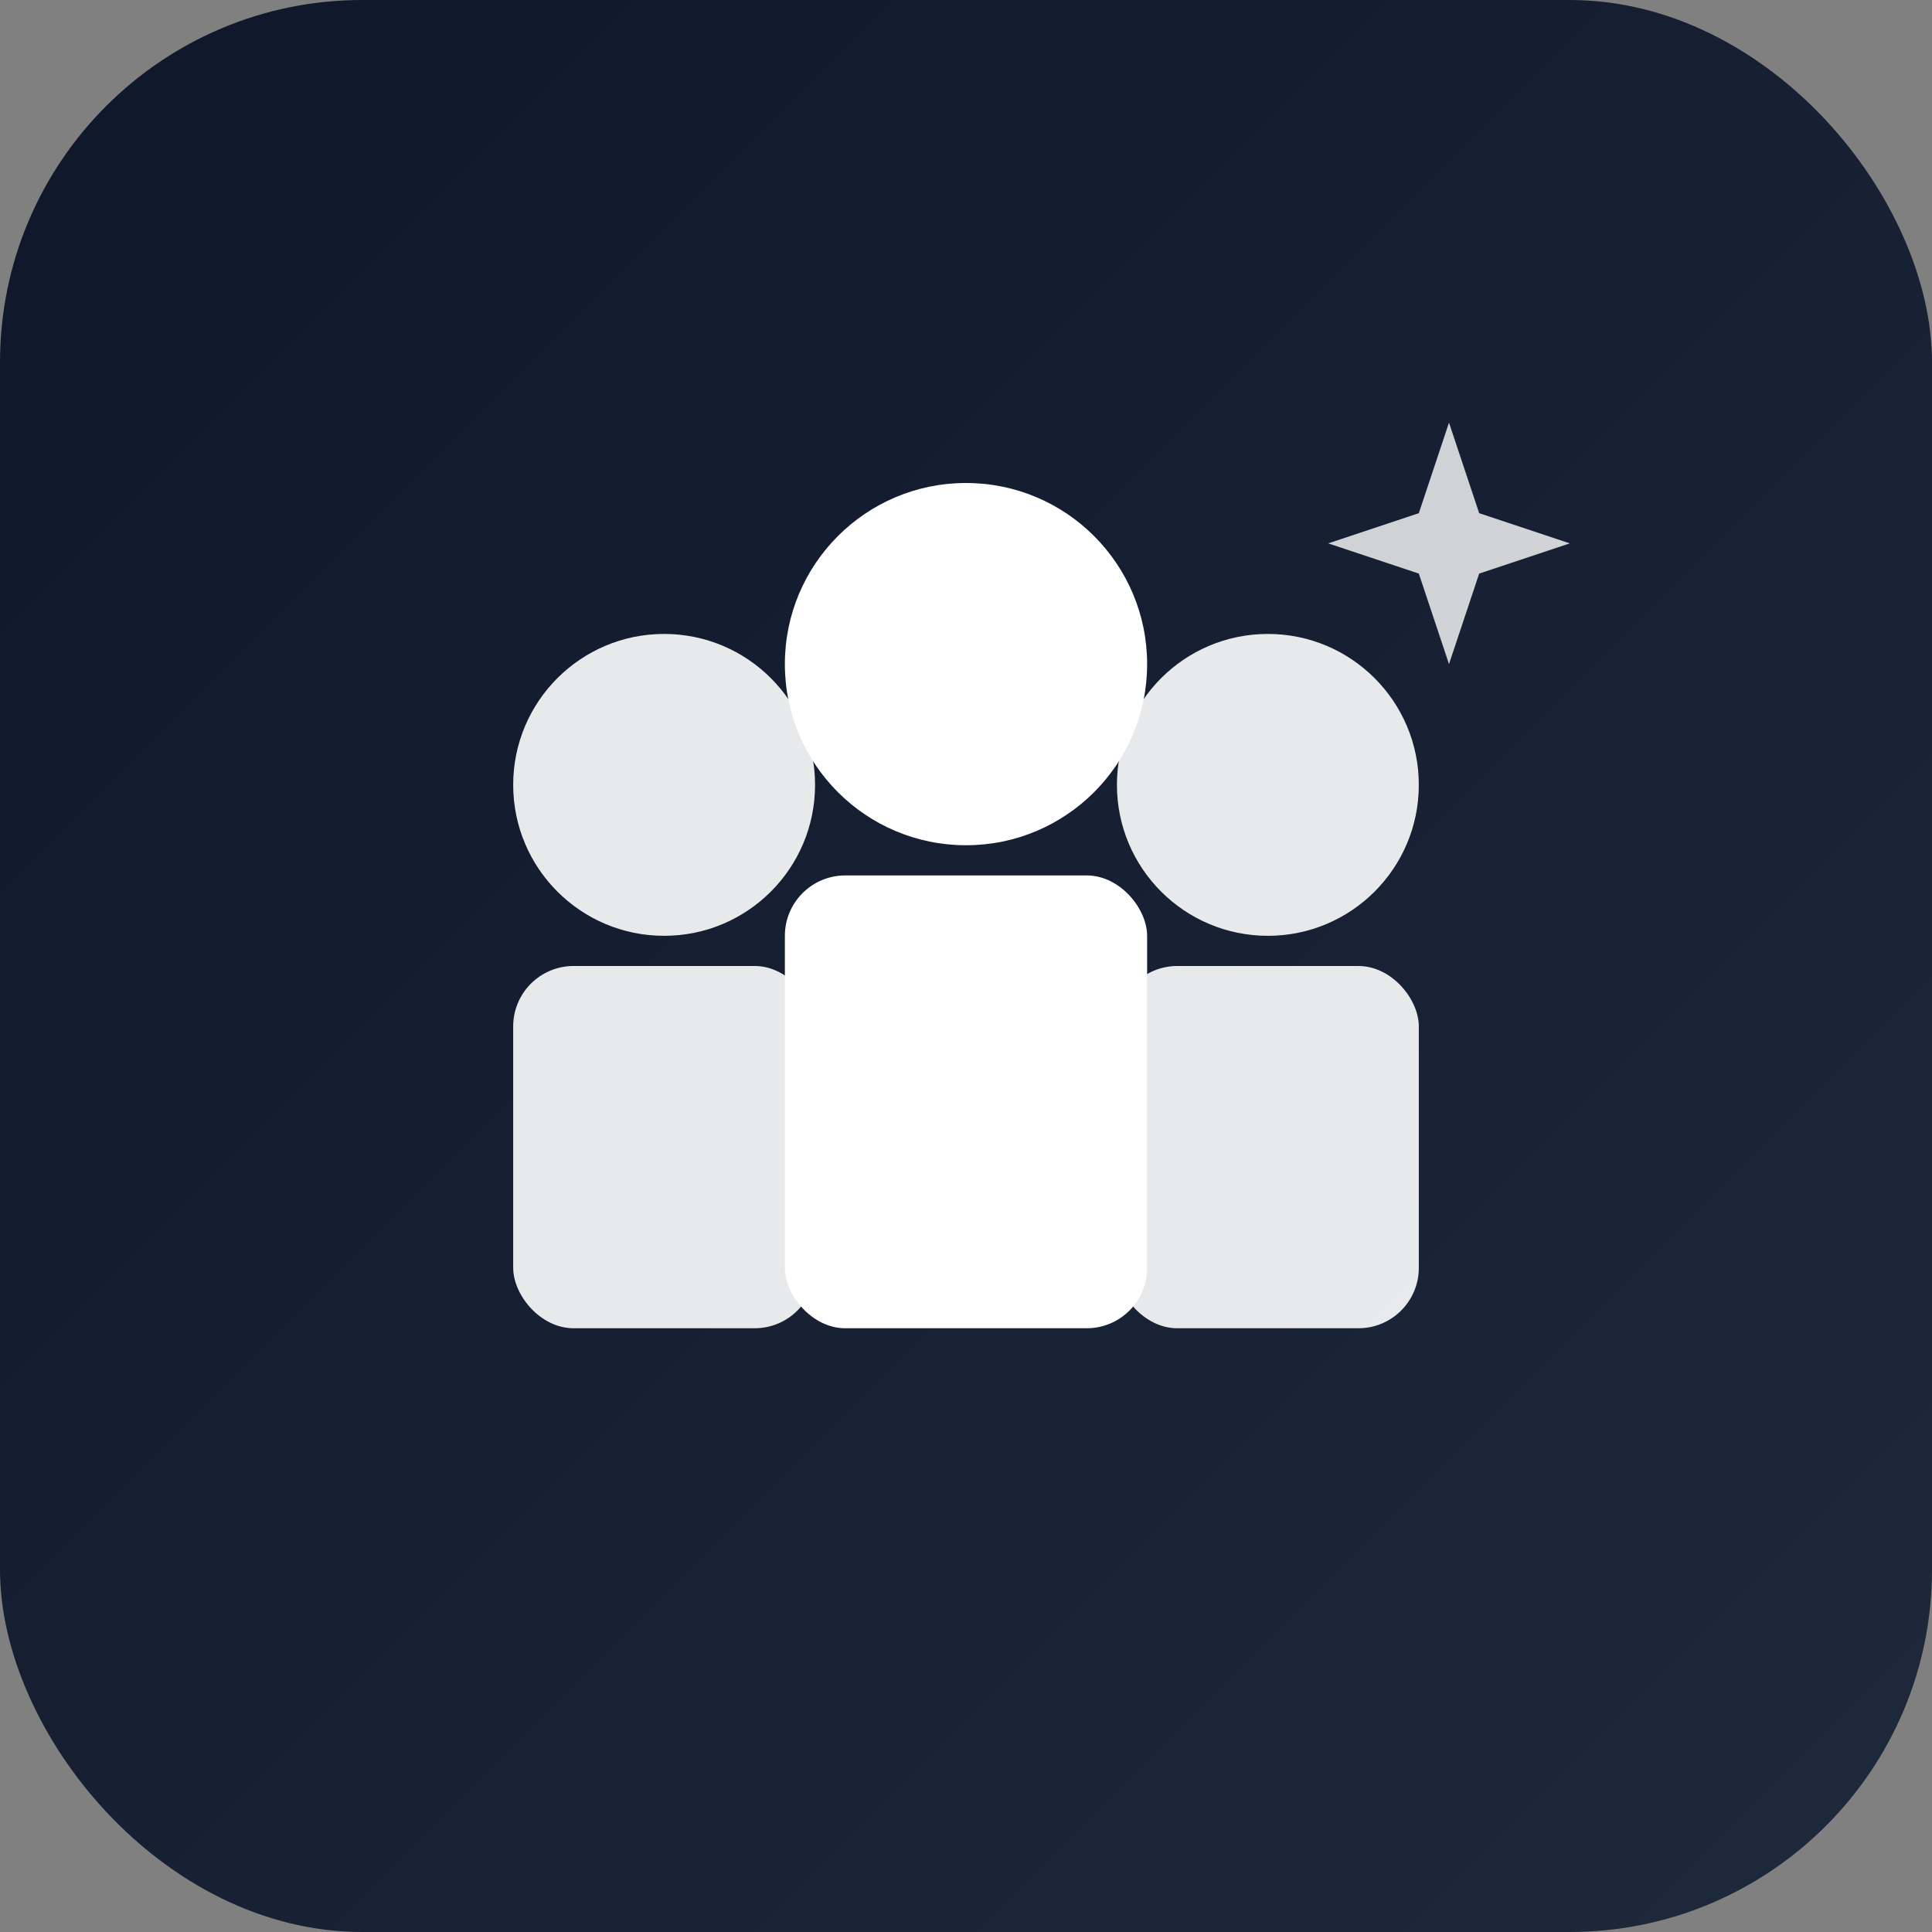
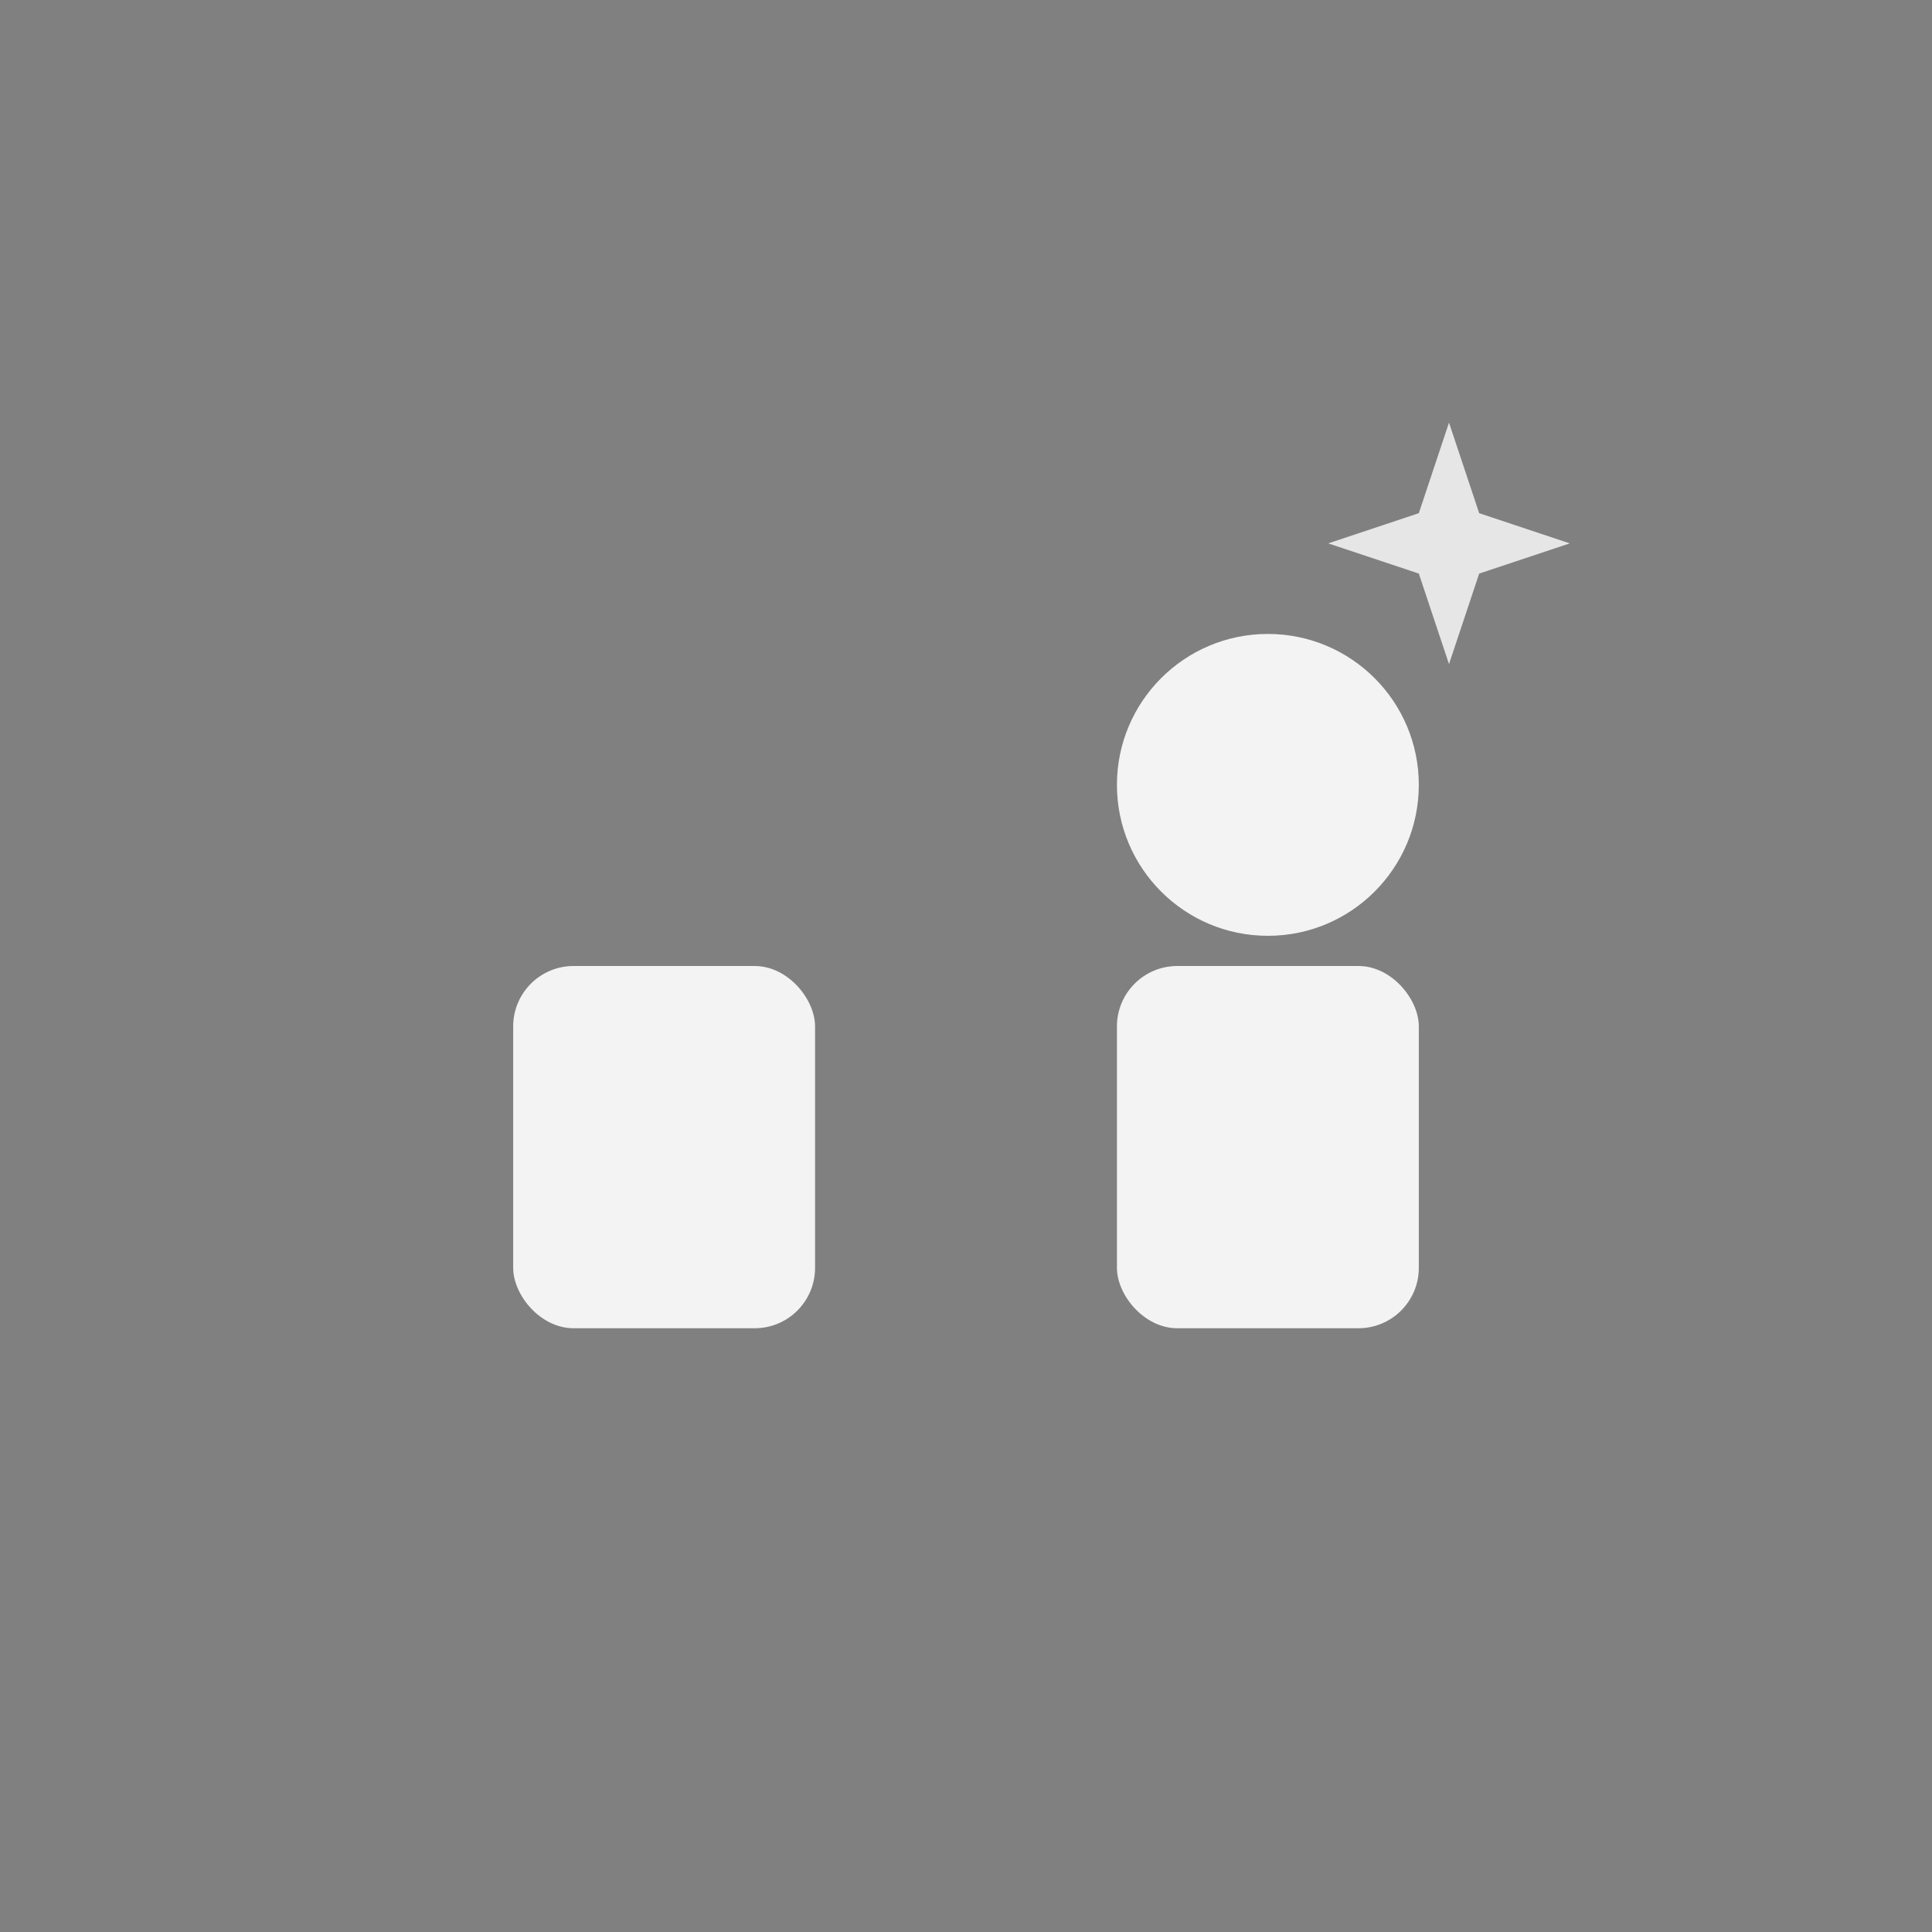
<svg xmlns="http://www.w3.org/2000/svg" width="32" height="32" viewBox="0 0 32 32" fill="none">
  <rect x="0" y="0" width="32" height="32" fill="#808080" stroke="none" />
-   <rect width="32" height="32" rx="6" fill="url(#favGradient)" />
  <defs>
    <linearGradient id="favGradient" x1="0%" y1="0%" x2="100%" y2="100%">
      <stop offset="0%" style="stop-color:#0f172a;stop-opacity:1" />
      <stop offset="100%" style="stop-color:#1e293b;stop-opacity:1" />
    </linearGradient>
  </defs>
-   <circle cx="11" cy="13" r="2.5" fill="white" opacity="0.9" />
  <rect x="8.5" y="16" width="5" height="6" rx="1" fill="white" opacity="0.9" />
-   <circle cx="16" cy="11" r="3" fill="white" />
-   <rect x="13" y="14.5" width="6" height="7.5" rx="1" fill="white" />
  <circle cx="21" cy="13" r="2.5" fill="white" opacity="0.9" />
  <rect x="18.5" y="16" width="5" height="6" rx="1" fill="white" opacity="0.9" />
  <path d="M 24 7 L 24.5 8.5 L 26 9 L 24.5 9.5 L 24 11 L 23.5 9.5 L 22 9 L 23.5 8.5 Z" fill="white" opacity="0.8" />
</svg>